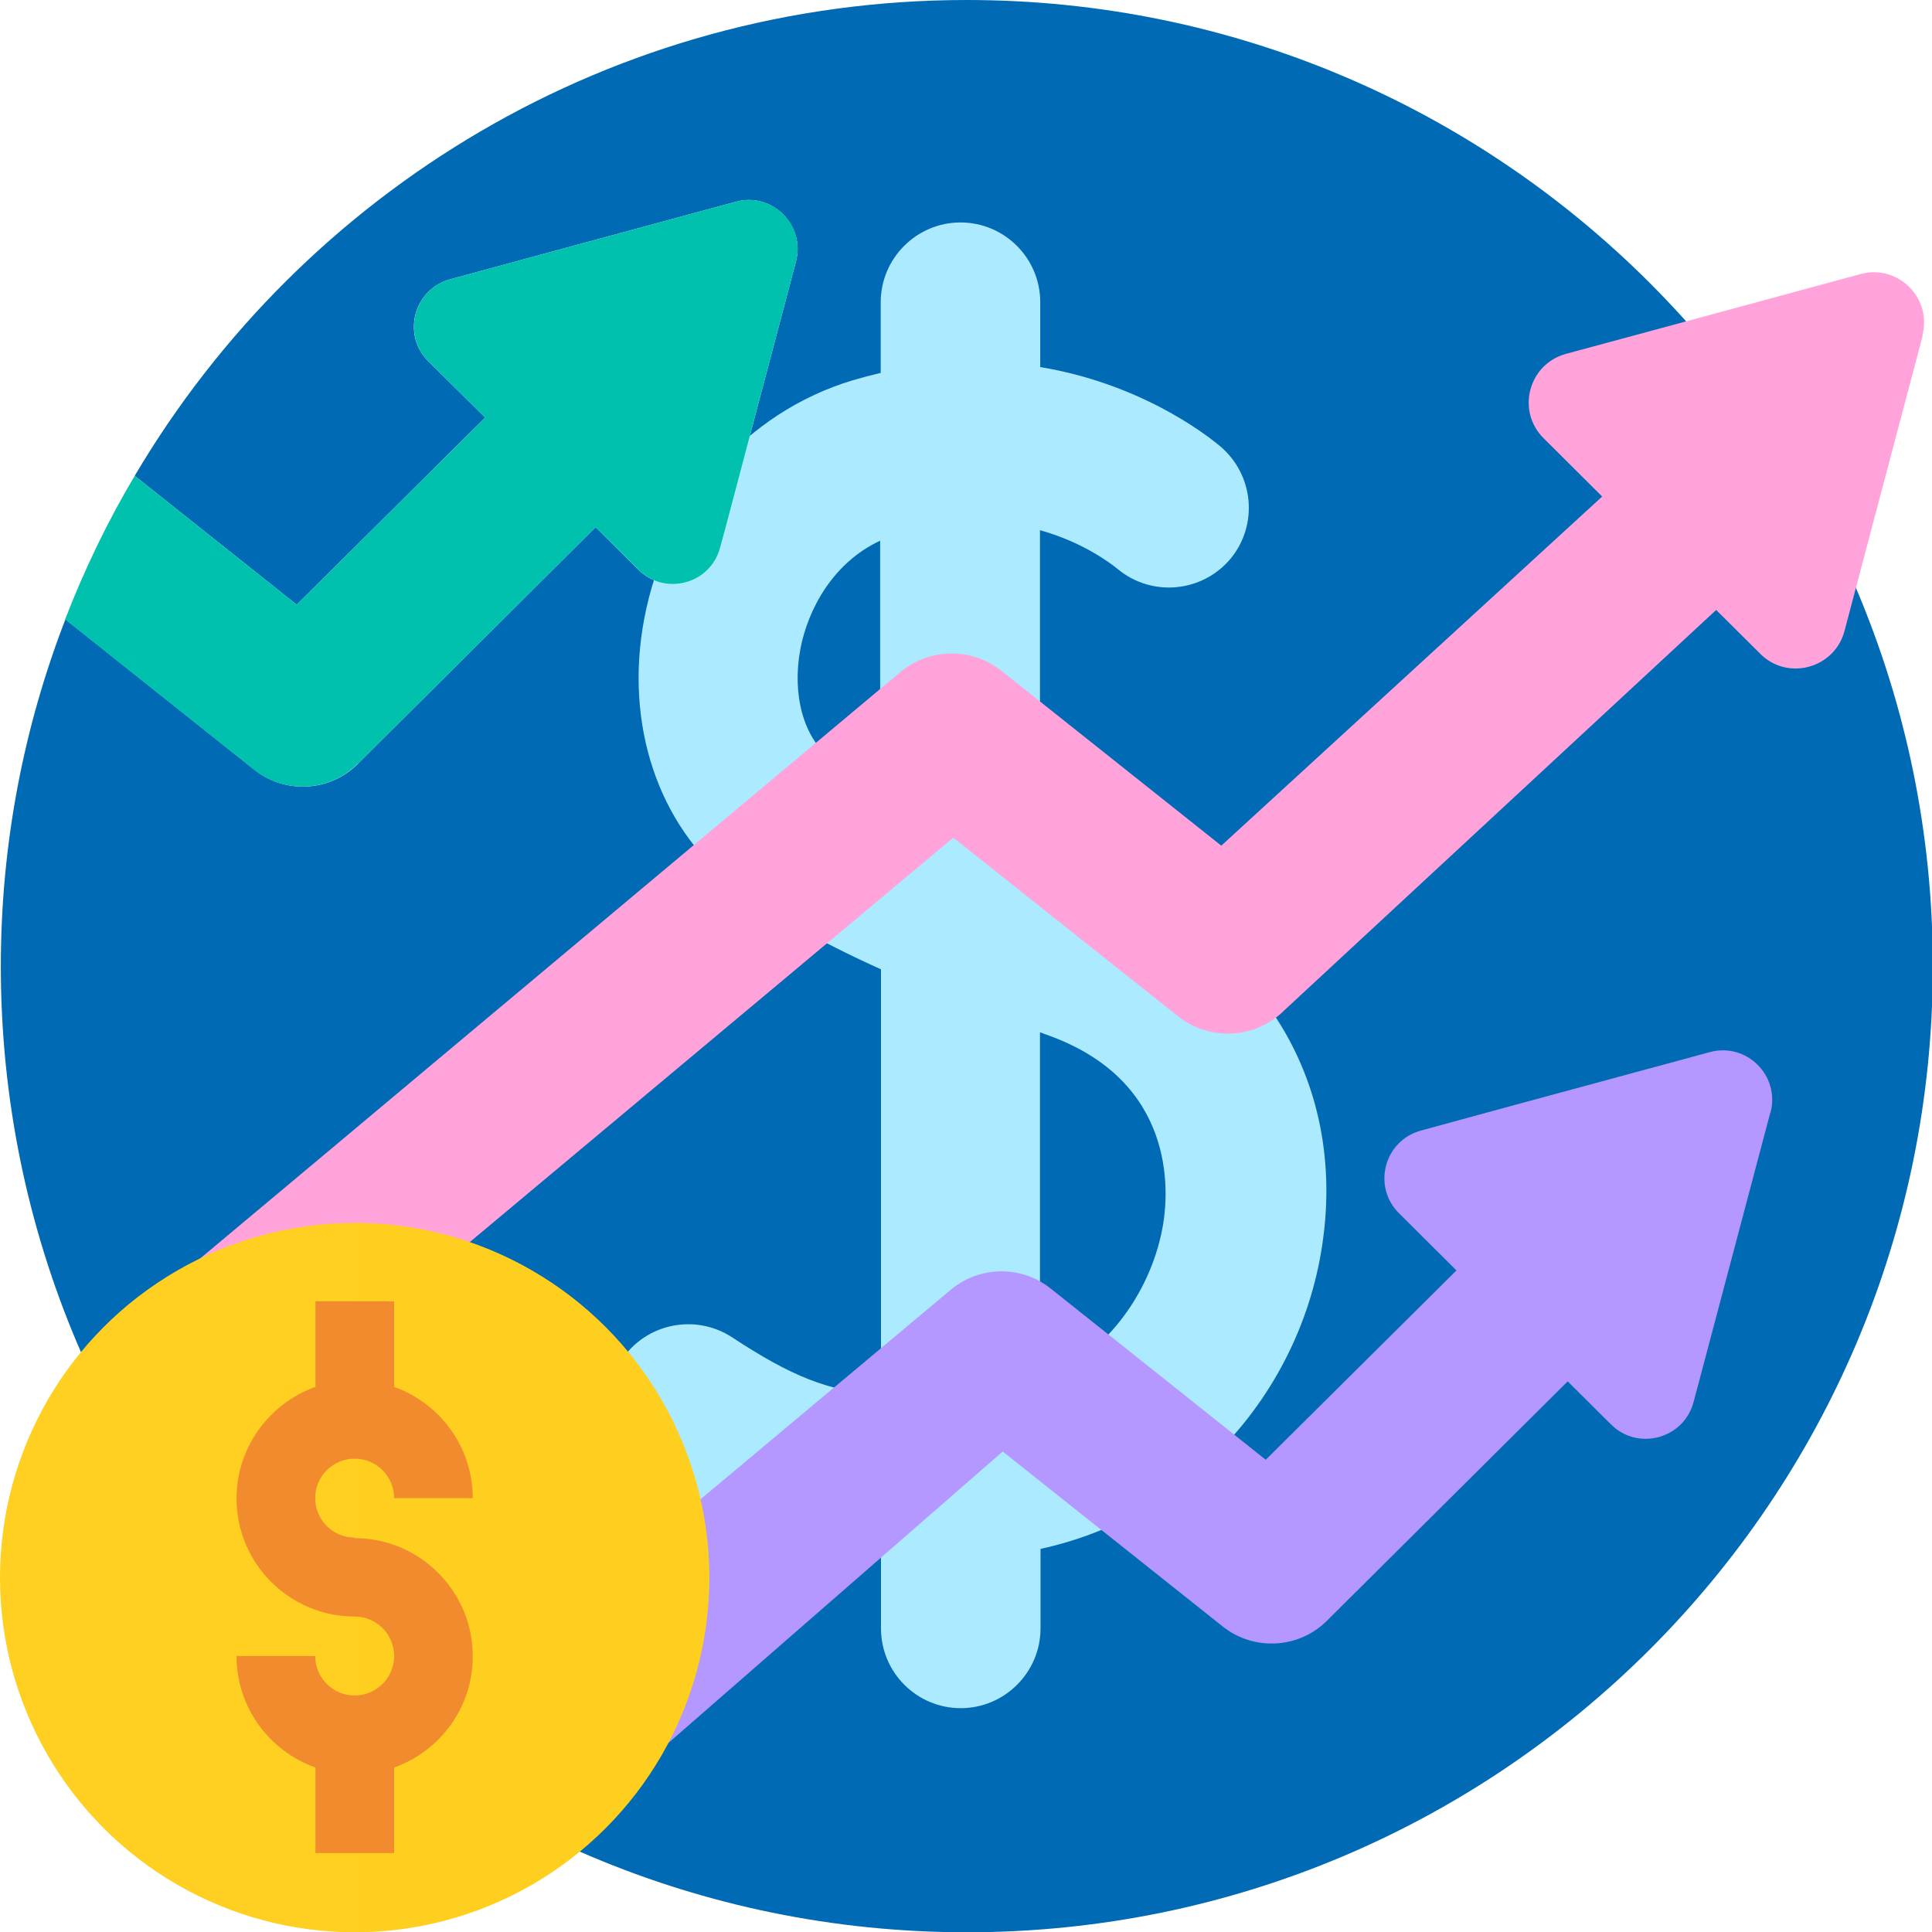
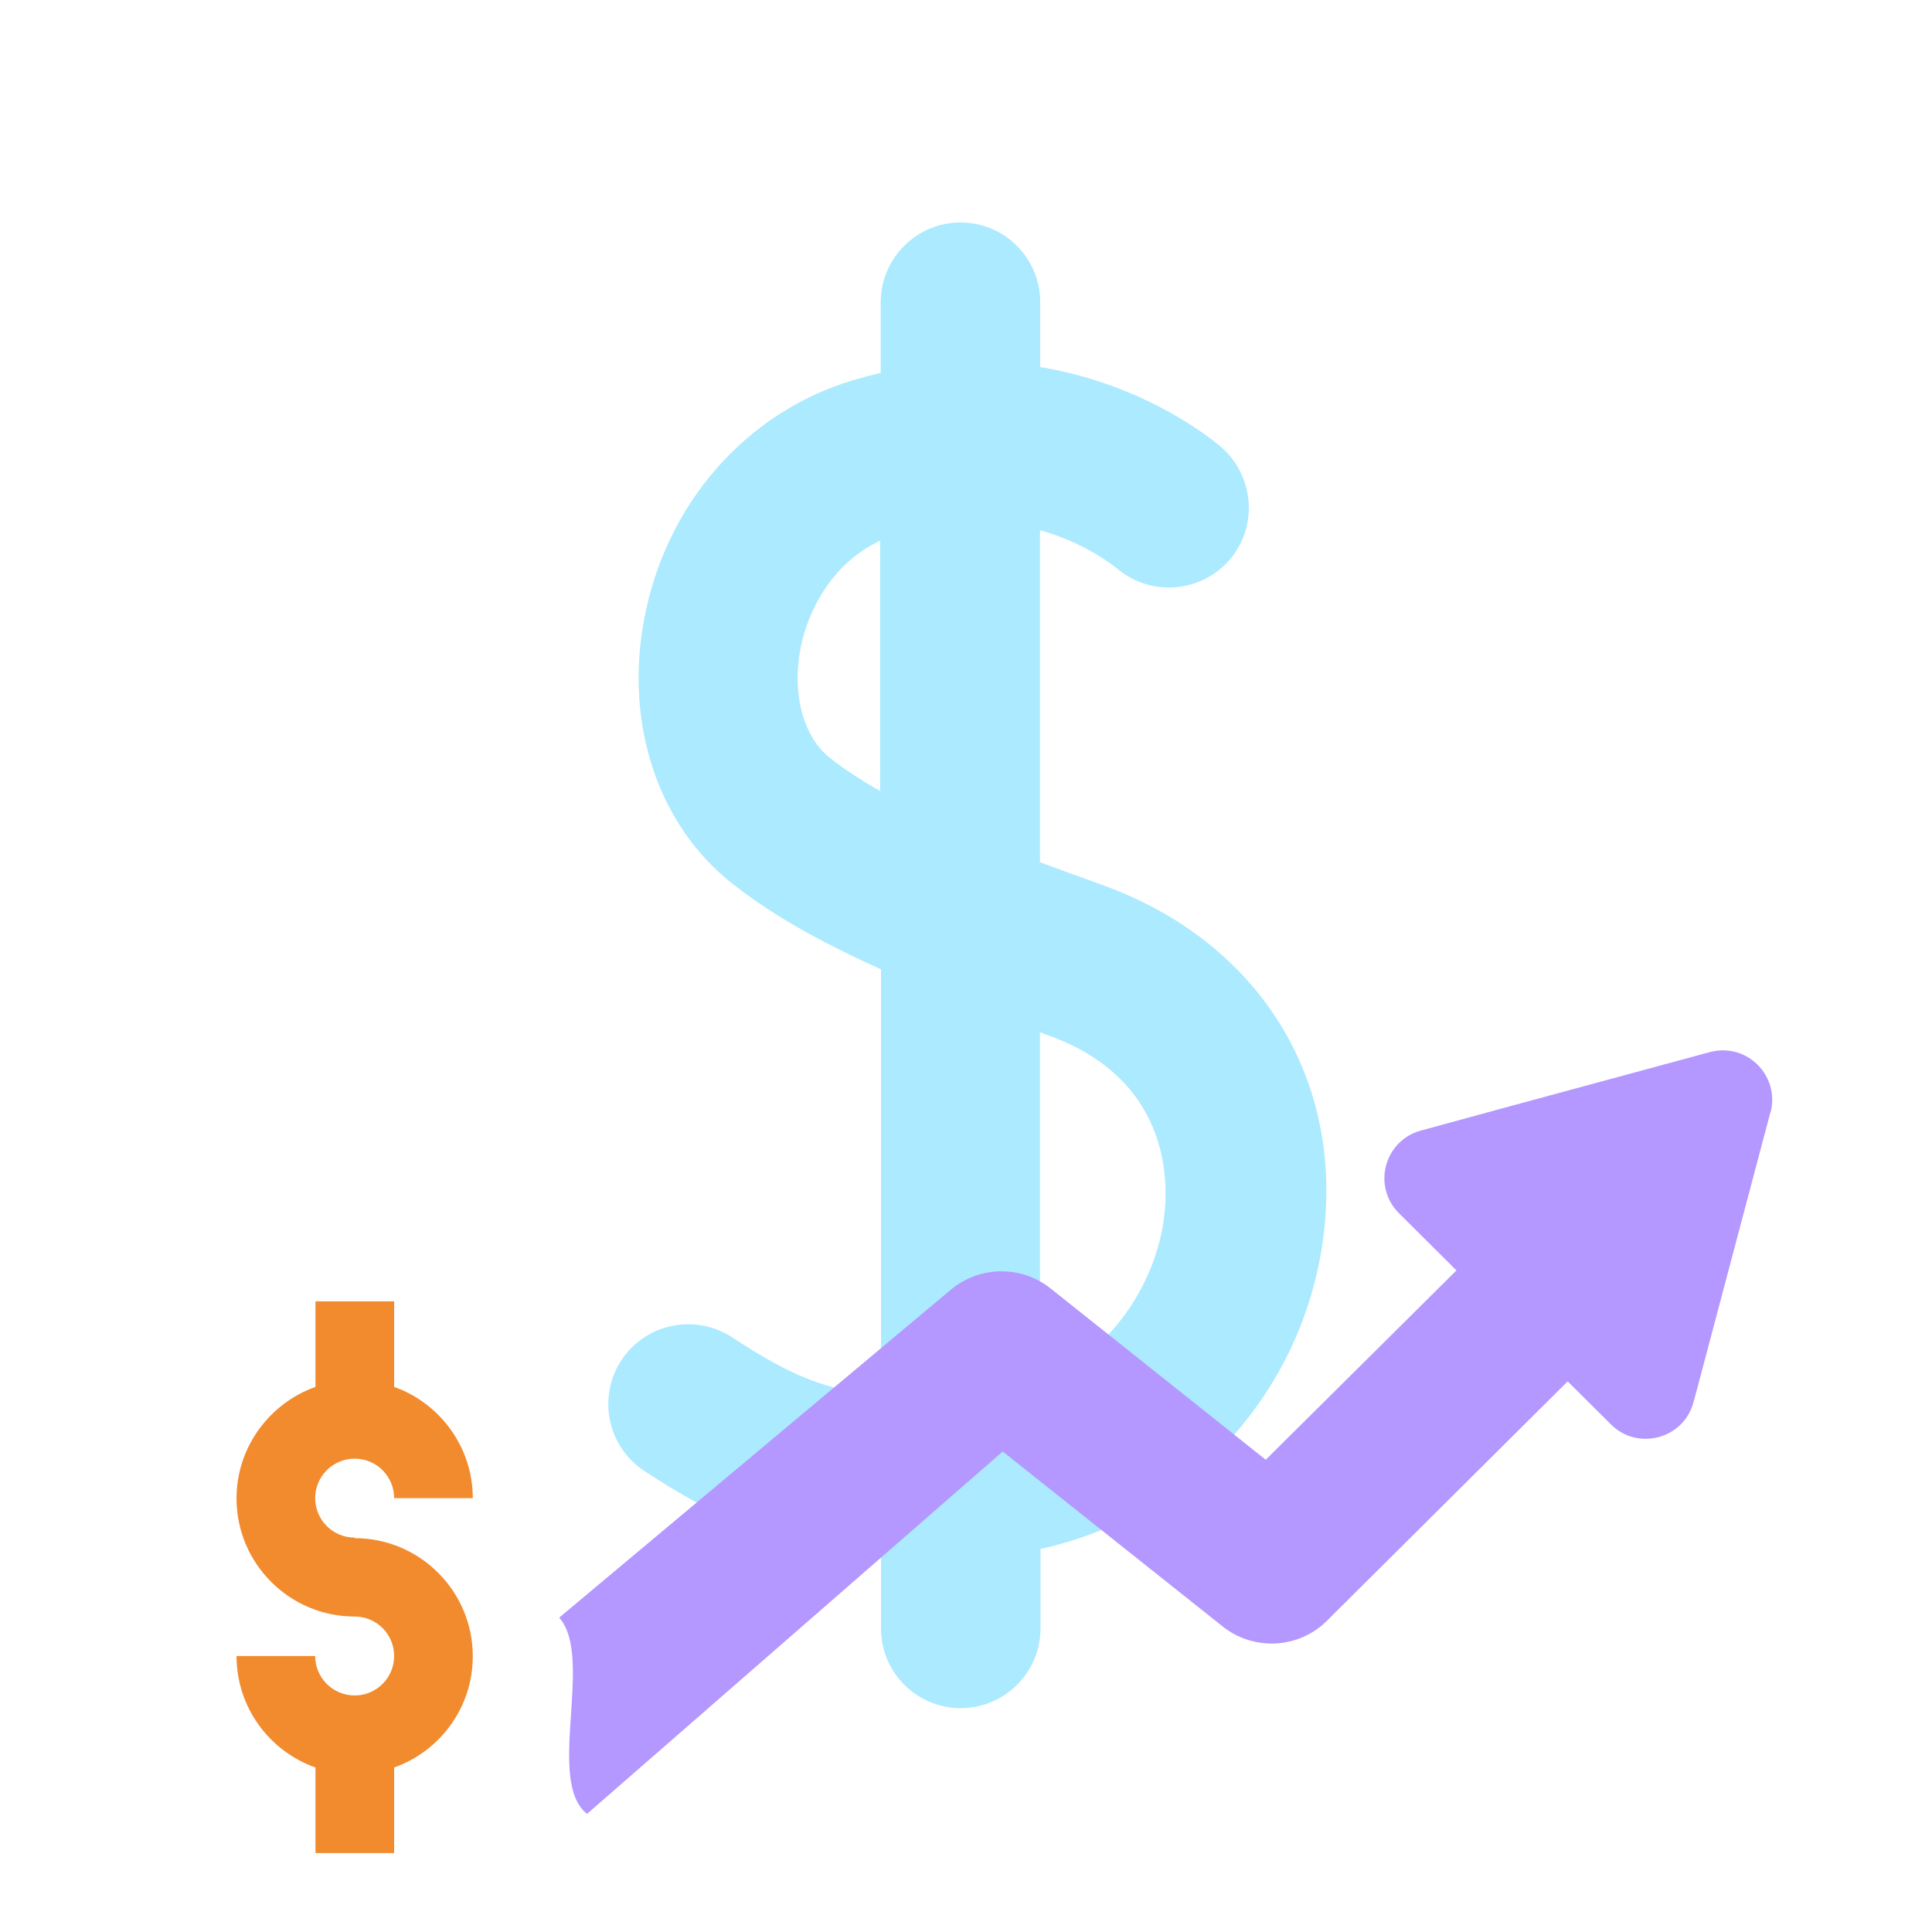
<svg xmlns="http://www.w3.org/2000/svg" viewBox="0 0 70 70">
  <defs>
    <style>.e{fill:#b497ff;}.f{fill:#f28b2d;}.g{mix-blend-mode:multiply;opacity:.6;}.g,.h{fill:#ffcf21;}.i{isolation:isolate;}.j{fill:#aceaff;}.k{fill:#00c0ae;}.l{fill:#006ab4;}.m{fill:#ffa3da;}</style>
  </defs>
  <g class="i">
    <g id="a">
-       <path class="l" d="M35.03,0C22.18,0,10.97,6.93,4.88,17.24l5.87,4.67,6.83-6.78-2.06-2.04c-.97-.96-.53-2.61,.79-2.97l3.38-.92,6.97-1.89c1.32-.36,2.52,.85,2.18,2.16l-2.57,9.71-.18,.66c-.35,1.32-2,1.76-2.96,.8l-1.55-1.54-8.61,8.57c-1.01,1.02-2.63,1.11-3.75,.22l-6.85-5.45C.86,26.34,.03,30.58,.03,35.01,.03,54.34,15.7,70.01,35.03,70.01s35-15.67,35-35S54.36,0,35.03,0Z" />
-     </g>
+       </g>
    <g id="b">
      <path class="j" d="M39.85,32.03c-.71-.25-1.44-.52-2.17-.79v-12.03c1.54,.43,2.52,1.17,2.82,1.41,1.23,1.02,3.05,.85,4.08-.37,1.02-1.23,.85-3.05-.37-4.08-.61-.51-2.96-2.28-6.52-2.87v-2.35c0-1.6-1.3-2.89-2.89-2.89s-2.89,1.3-2.89,2.89v2.56c-.34,.08-.68,.17-1.02,.27-3.87,1.17-6.77,4.48-7.55,8.65-.72,3.81,.51,7.48,3.2,9.59,1.37,1.08,3.07,2.06,5.38,3.1v15.44c-1.94-.17-3.24-.69-5.4-2.11-1.34-.87-3.13-.5-4.01,.84-.87,1.34-.5,3.13,.84,4.01,3.34,2.19,5.65,2.88,8.57,3.07v2.63c0,1.6,1.3,2.89,2.89,2.89s2.89-1.3,2.89-2.89v-2.88c2.25-.49,4.3-1.54,6.02-3.12,2.19-2.01,3.66-4.73,4.15-7.66,1.01-6-2.13-11.22-8-13.3Zm-9.77-4.56c-.97-.76-1.39-2.31-1.08-3.96,.27-1.42,1.17-3.12,2.89-3.92v9.07c-.67-.38-1.29-.78-1.81-1.19Zm12.06,16.9c-.38,2.25-1.89,4.64-4.46,5.7v-12.67c.08,.03,.16,.06,.24,.09,4.71,1.66,4.42,5.69,4.22,6.88Z" />
-       <path class="m" d="M69.66,12.17l-2.65,10.01-.18,.68c-.36,1.36-2.06,1.82-3.05,.83l-1.6-1.59-15.63,14.49c-1.04,1.05-2.71,1.15-3.87,.23l-8.14-6.47L14.98,46.71l-7.89,6.61c-1.04-1.7-1.92-3.49-2.65-5.37l6.8-5.69,21.37-17.9c1.06-.89,2.6-.91,3.68-.05l7.96,6.33,13.8-12.65-2.12-2.11c-1-.99-.55-2.69,.81-3.06l3.48-.94,7.19-1.95c1.36-.37,2.6,.87,2.24,2.23h0Z" />
      <path class="e" d="M64.14,40.32l-2.6,9.81-.18,.67c-.35,1.33-2.02,1.78-2.99,.81l-1.57-1.56-8.71,8.66c-1.02,1.03-2.66,1.12-3.79,.22l-7.97-6.34-15.06,13.13c-1.51-1.18,.27-5.68-1.01-7.11l14.19-11.88c1.04-.87,2.55-.89,3.61-.05l7.8,6.21,6.91-6.86-2.08-2.07c-.98-.97-.54-2.64,.8-3l3.41-.93,7.05-1.91c1.33-.36,2.55,.85,2.2,2.19h0Z" />
-       <path class="k" d="M12.97,27.67l8.61-8.57,1.55,1.54c.97,.96,2.61,.52,2.96-.8l.18-.66,2.57-9.71c.35-1.32-.86-2.52-2.18-2.16l-6.97,1.89-3.38,.92c-1.32,.36-1.75,2.01-.79,2.97l2.06,2.04-6.83,6.78-5.87-4.67c-.98,1.65-1.82,3.39-2.52,5.2l6.85,5.45c1.12,.89,2.74,.8,3.75-.22Z" />
      <g>
-         <circle class="h" cx="12.85" cy="57.16" r="12.85" />
-         <path class="g" d="M25.69,57.16c0-7.08-5.76-12.85-12.85-12.85v25.69c7.08,0,12.85-5.76,12.85-12.85Z" />
        <path class="f" d="M12.85,55.73c2.36,0,4.28,1.92,4.28,4.28,0,1.86-1.19,3.44-2.85,4.03v3.1h-2.85v-3.1c-1.67-.59-2.86-2.18-2.86-4.04h2.85c0,.79,.64,1.43,1.43,1.43s1.43-.64,1.43-1.43-.64-1.43-1.43-1.43c-2.36,0-4.28-1.92-4.28-4.28,0-1.86,1.2-3.45,2.86-4.04v-3.1h2.85v3.1c1.66,.59,2.85,2.18,2.85,4.03h-2.85c0-.79-.64-1.43-1.43-1.43s-1.43,.64-1.43,1.43,.64,1.43,1.43,1.43h0Z" />
      </g>
    </g>
    <g id="c" />
    <g id="d" />
  </g>
</svg>